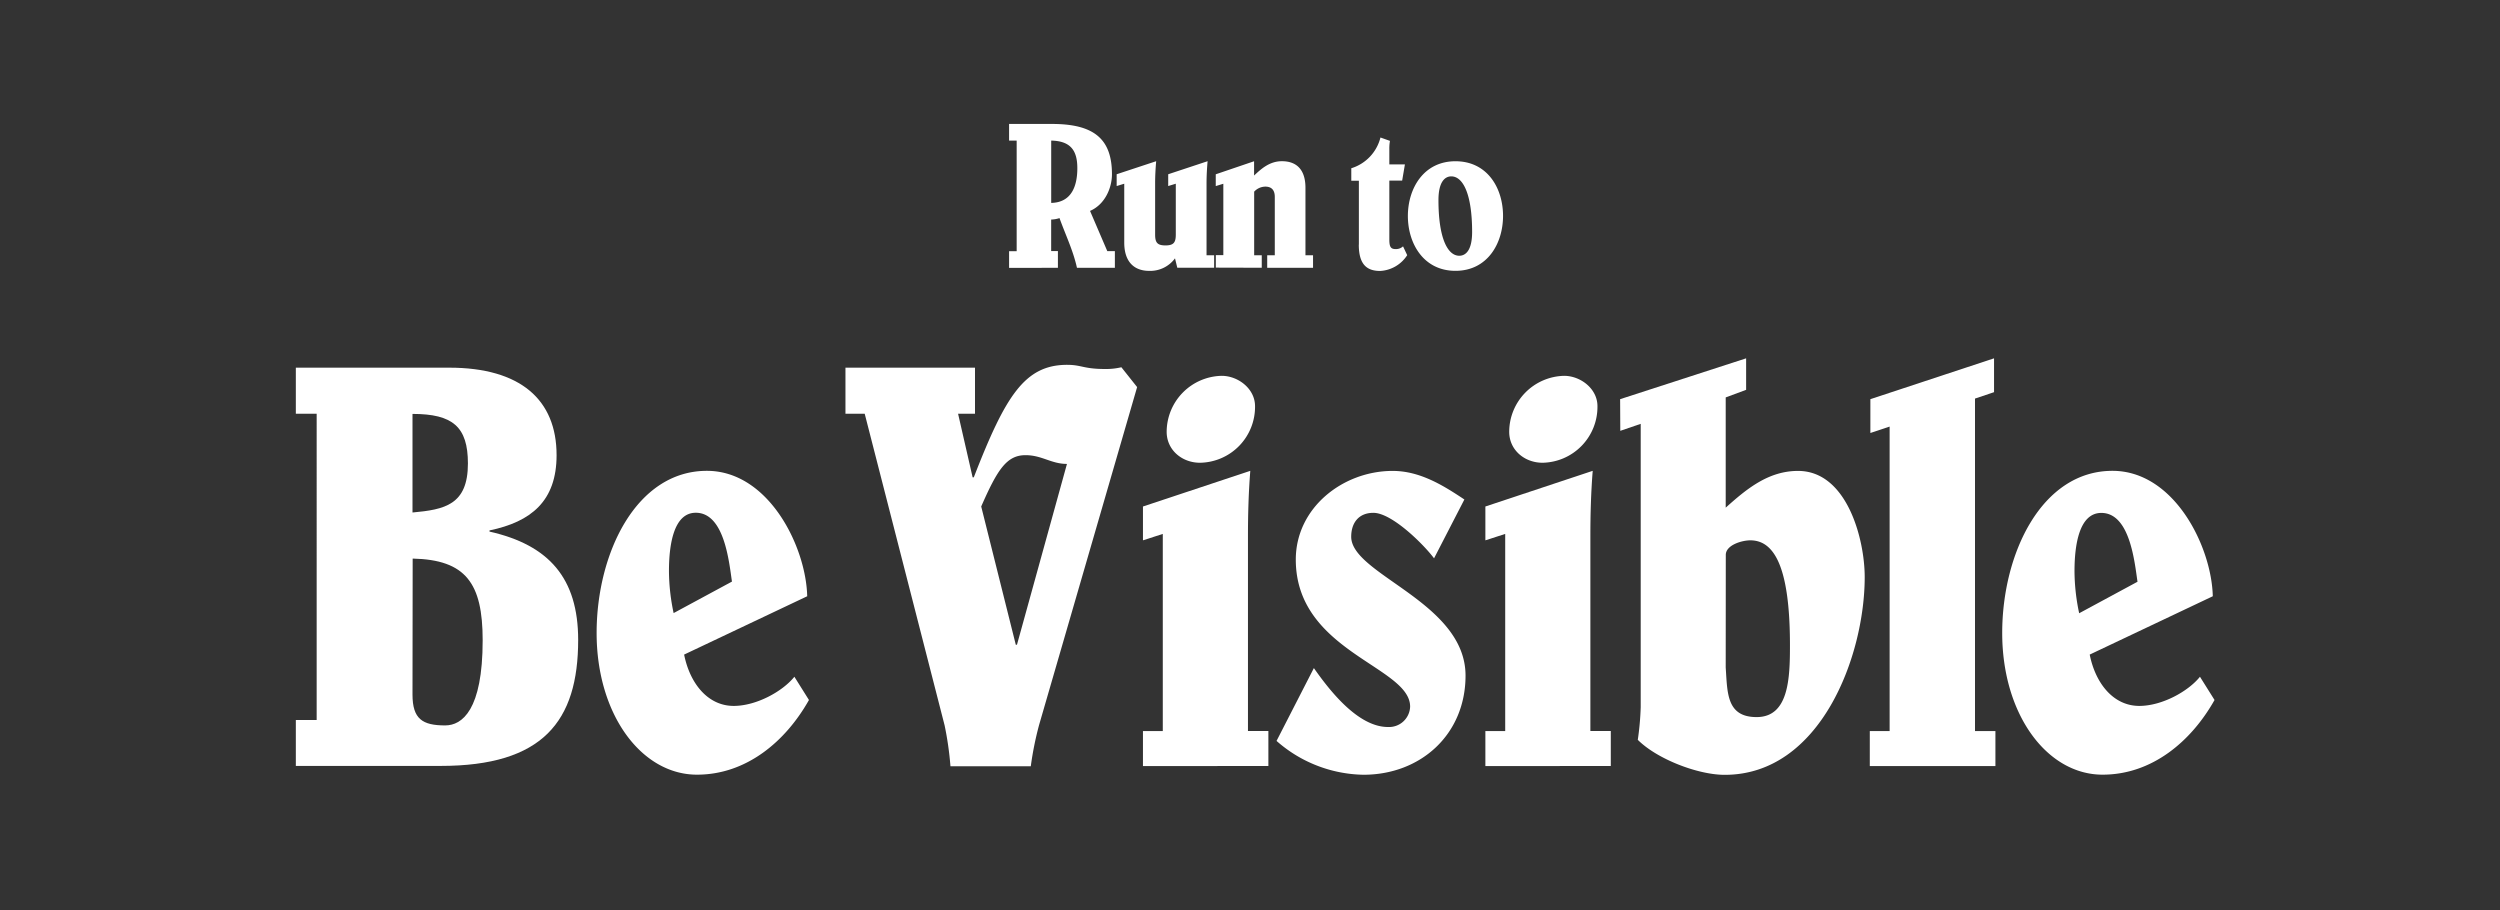
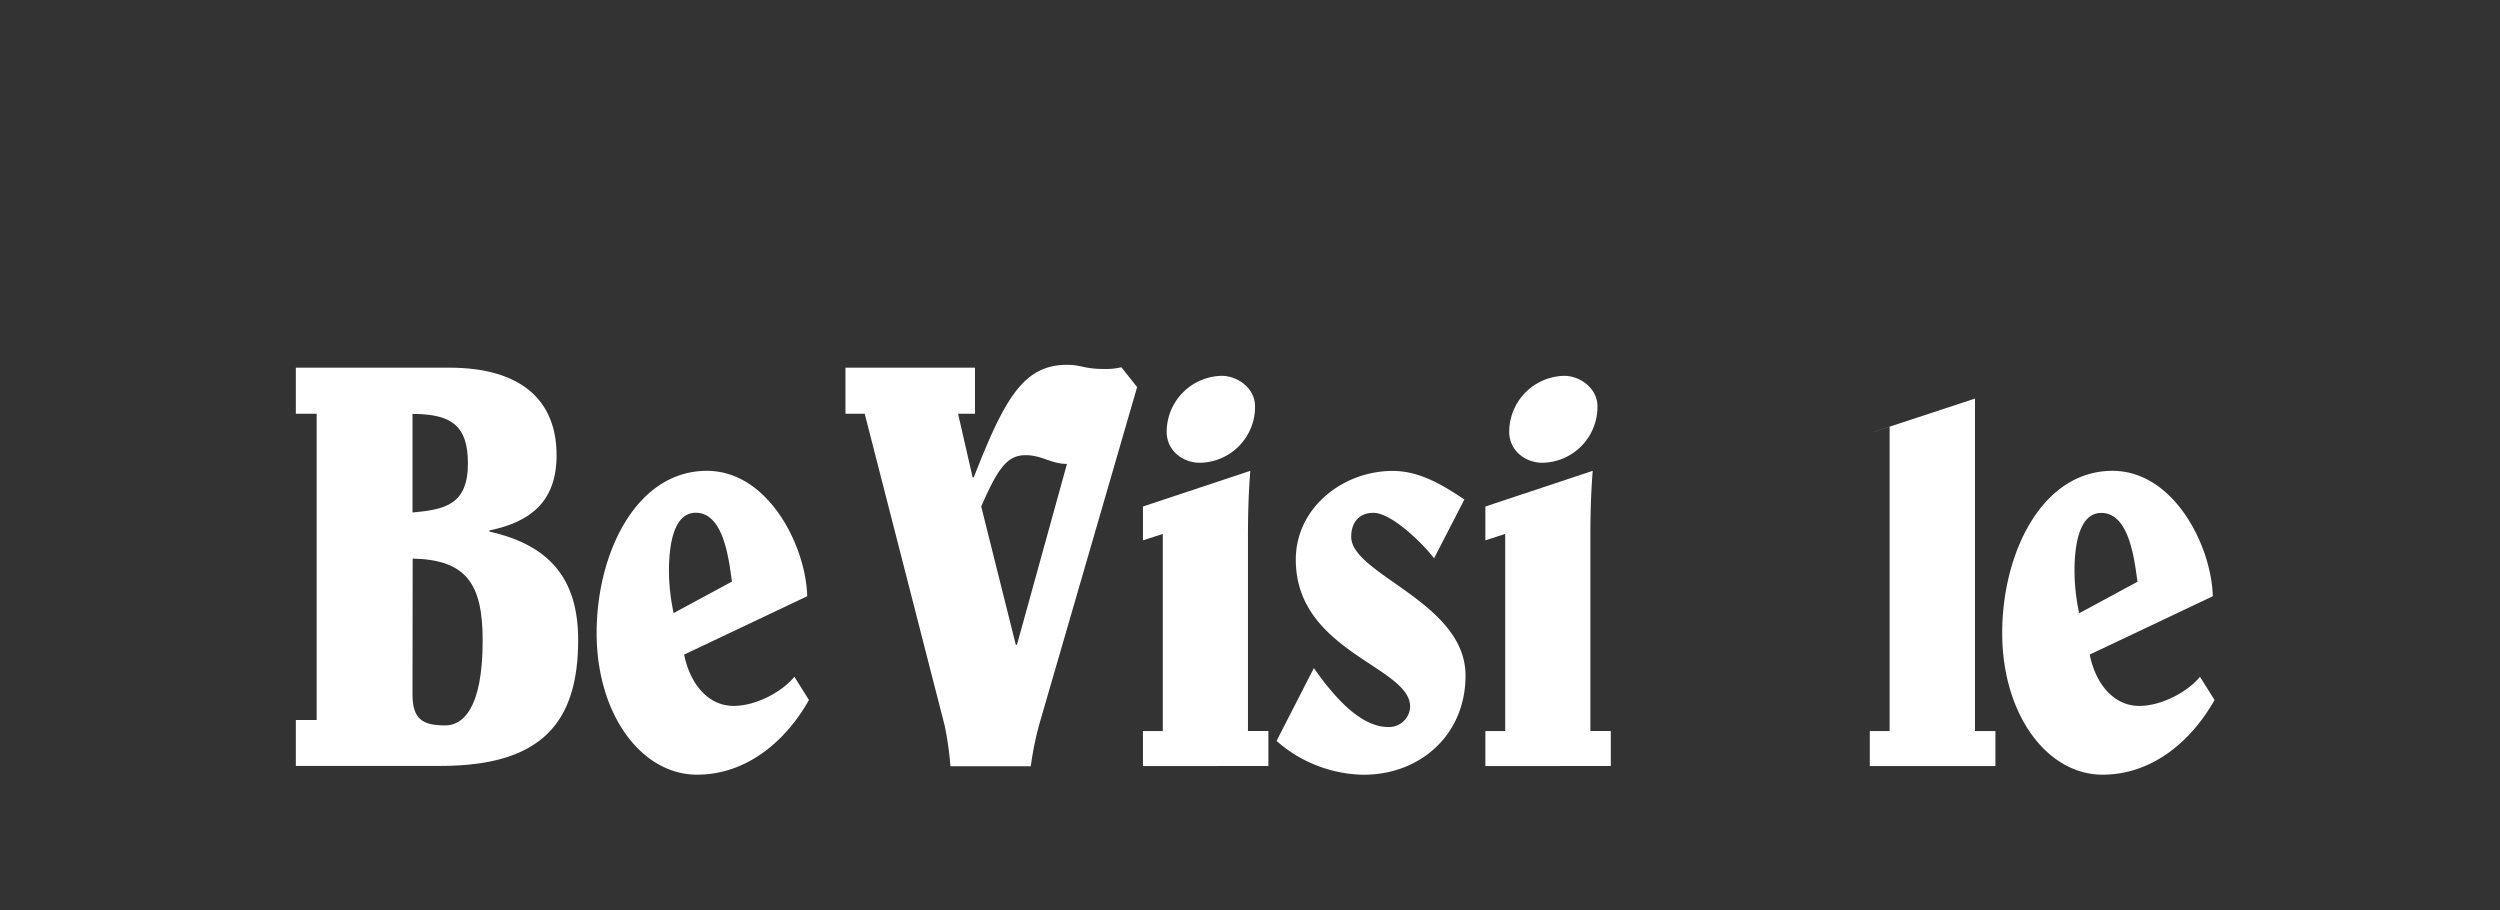
<svg xmlns="http://www.w3.org/2000/svg" id="Layer_1" data-name="Layer 1" viewBox="0 0 600 218.45">
  <rect x="0" y="0" width="600" height="218.45" fill="#333333" stroke="none" />
  <defs>
    <style>.cls-1{fill:#fff;}</style>
  </defs>
-   <path class="cls-1" d="M349.31,38.7c-7.68,0-11.42,6.57-11.42,13.14S341.63,65,349.31,65s11.42-6.57,11.42-13.19S357,38.7,349.31,38.7m-1,3.63c2.83,0,5,4.29,5,13.34,0,4.45-1.57,5.71-3.08,5.71-2.83,0-5-4.3-5-13.34,0-4.44,1.57-5.71,3.08-5.71M326.11,58.71c0,4.85,2,6.32,5.15,6.32a8.24,8.24,0,0,0,6.47-3.79l-1-2.12a2.47,2.47,0,0,1-1.77.66c-1.16,0-1.52-.51-1.52-2.27V43.34h3.08l.66-3.89h-3.74V35.81a10.66,10.66,0,0,1,.15-2L331.31,33a10.35,10.35,0,0,1-7,7.38v3h1.82V58.71Zm-23.29,5.55v-3H301V46a3.7,3.7,0,0,1,2.68-1.21c1.57,0,2.27.91,2.27,2.48v14h-1.82v3h11v-3h-1.82V45.06c0-3.94-1.77-6.37-5.66-6.37-3,0-5.05,1.92-6.67,3.44V38.7l-9.2,3.13v2.83l1.82-.56V61.23H291.8v3Zm-20.27,0h8.84v-3h-1.82V44c0-1.77.1-3.54.25-5.31l-9.45,3.13v2.83l1.82-.56V56.32c0,1.92-.56,2.58-2.48,2.58s-2.48-.66-2.48-2.58V44c0-1.77.1-3.54.25-5.31L268,41.82v2.83l1.82-.56V58.24c0,4.5,2.28,6.77,6,6.77A7.36,7.36,0,0,0,282,62ZM252.29,33.74c4.65.1,6.27,2.37,6.27,6.62s-1.36,8.24-6.27,8.34Zm1.61,30.52v-4h-1.62V52.69a6.53,6.53,0,0,0,2-.35c1.41,3.94,3.28,7.78,4.19,11.93h9.1v-4h-1.82l-4.14-9.65c3.64-1.57,5.26-5.61,5.26-8.79,0-8.29-4.09-12.08-14.35-12.08H242.18v4H244V60.28h-1.82v4H253.9Z" />
  <path class="cls-1" d="M71,172.8h5V99.3H71V88.24h36.82c17.08,0,25.76,7.7,25.76,21,0,11.06-6.16,16-16.1,18.06v.28c14.28,3.22,21.28,11.2,21.28,26,0,19.6-8.54,30.24-33,30.24H71ZM99,123c7.7-.7,13.3-1.82,13.3-11.76,0-8.82-3.64-11.9-13.3-11.9Zm0,43.68c0,5.88,2.38,7.42,7.84,7.42,4.06,0,9-3.64,9-20.44,0-13.72-4.06-19.32-16.8-19.6Z" />
  <path class="cls-1" d="M194.15,168c-5.6,9.94-15,17.92-26.88,17.92-13.3,0-24.08-14.42-24.08-34,0-19.18,9.52-38.92,26.46-38.92,14.84,0,23.8,18.2,24.08,30.1l-29.54,14c1.4,7,5.74,12.32,11.9,12.32,5.46,0,11.76-3.5,14.56-7Zm-18.48-28.42c-.7-4.76-1.82-16.52-8.68-16.52-5.32,0-6.44,7.7-6.44,14a49.41,49.41,0,0,0,1.12,10.08Z" />
  <path class="cls-1" d="M233.43,114.56h.28c7.56-19.46,12.18-27,22.4-27,3.5,0,3.92,1,9.1,1a16,16,0,0,0,3.92-.42l3.78,4.76-23.52,81.06a78,78,0,0,0-2,9.94H228.11a78.64,78.64,0,0,0-1.4-9.8L207.53,99.3h-4.62V88.24H234V99.3h-4.06Zm10.36,40.18h.28l12-43.4c-3.78,0-6-2.1-9.94-2.1-4.48,0-6.72,3.36-10.64,12.32Z" />
  <path class="cls-1" d="M274.31,183.86v-8.4h4.76V128.14l-4.76,1.54v-8.12L300.07,113c-.42,5.32-.56,10.5-.56,15.82v46.62h4.9v8.4ZM288,111.06c-4.34,0-8-3.08-8-7.42A13.48,13.48,0,0,1,293.21,90.2c3.92,0,8,3.08,8,7.28A13.42,13.42,0,0,1,288,111.06Z" />
  <path class="cls-1" d="M315.33,160.34c3.64,5.18,10.5,14.14,17.78,14.14a5.06,5.06,0,0,0,5.32-4.9c0-9.66-27.44-13.16-27.44-35.28,0-12.46,11.34-21.28,23.24-21.28,6.58,0,12.18,3.5,17.22,6.86L344.17,134c-2.38-3.22-10.08-10.92-14.56-10.92-3.5,0-5.32,2.38-5.32,5.74,0,9.1,27.44,15.68,27.44,33.32,0,14.14-10.78,23.8-24.5,23.8a32.3,32.3,0,0,1-20.86-8.12Z" />
  <path class="cls-1" d="M356.49,183.86v-8.4h4.76V128.14l-4.76,1.54v-8.12L382.25,113c-.42,5.32-.56,10.5-.56,15.82v46.62h4.9v8.4Zm13.72-72.8c-4.34,0-8-3.08-8-7.42A13.48,13.48,0,0,1,375.39,90.2c3.92,0,8,3.08,8,7.28A13.42,13.42,0,0,1,370.21,111.06Z" />
-   <path class="cls-1" d="M388.83,95.8,419.07,86v7.56l-4.9,1.82v26.46c5-4.48,10.22-8.82,17.36-8.82,11.76,0,16,16.38,16,25.48,0,19-10.64,47.46-33.6,47.46-6.44,0-16.24-3.78-20.86-8.4a68,68,0,0,0,.7-7.84v-68l-4.9,1.68Zm25.34,64.4c.42,6,.14,11.9,7.42,11.9,7.7,0,8-9.24,8-17.22,0-19.18-3.92-25.2-9.52-25.2-2,0-5.88,1.12-5.88,3.5Z" />
-   <path class="cls-1" d="M448.75,183.86v-8.4h4.76V102.38l-4.62,1.54V95.8L478.57,86v8.12L474,95.66v79.8h4.9v8.4Z" />
+   <path class="cls-1" d="M448.75,183.86v-8.4h4.76V102.38l-4.62,1.54V95.8v8.12L474,95.66v79.8h4.9v8.4Z" />
  <path class="cls-1" d="M531.49,168c-5.6,9.94-15,17.92-26.88,17.92-13.3,0-24.08-14.42-24.08-34,0-19.18,9.52-38.92,26.46-38.92,14.84,0,23.8,18.2,24.08,30.1l-29.54,14c1.4,7,5.74,12.32,11.9,12.32,5.46,0,11.76-3.5,14.56-7ZM513,139.62c-.7-4.76-1.82-16.52-8.68-16.52-5.32,0-6.44,7.7-6.44,14A49.41,49.41,0,0,0,499,147.18Z" />
</svg>